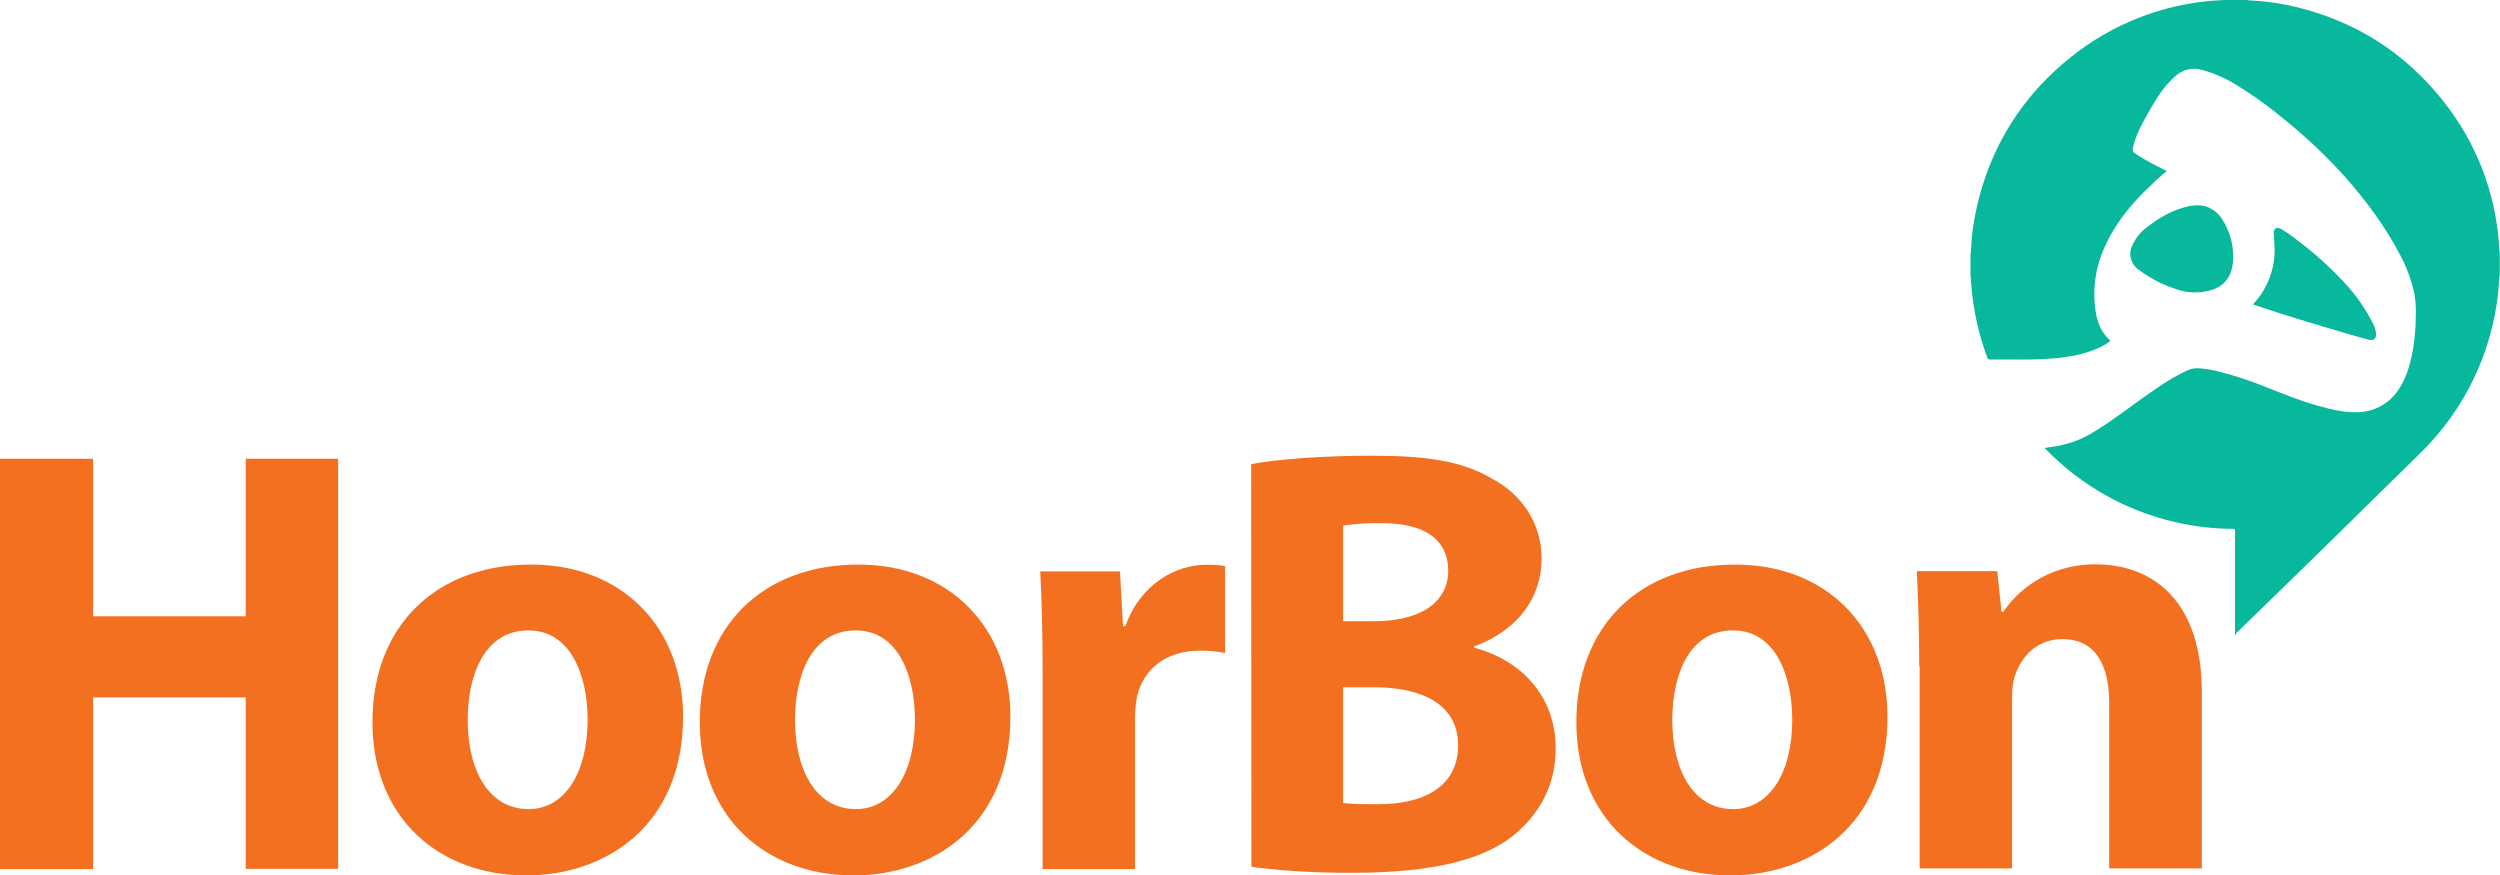
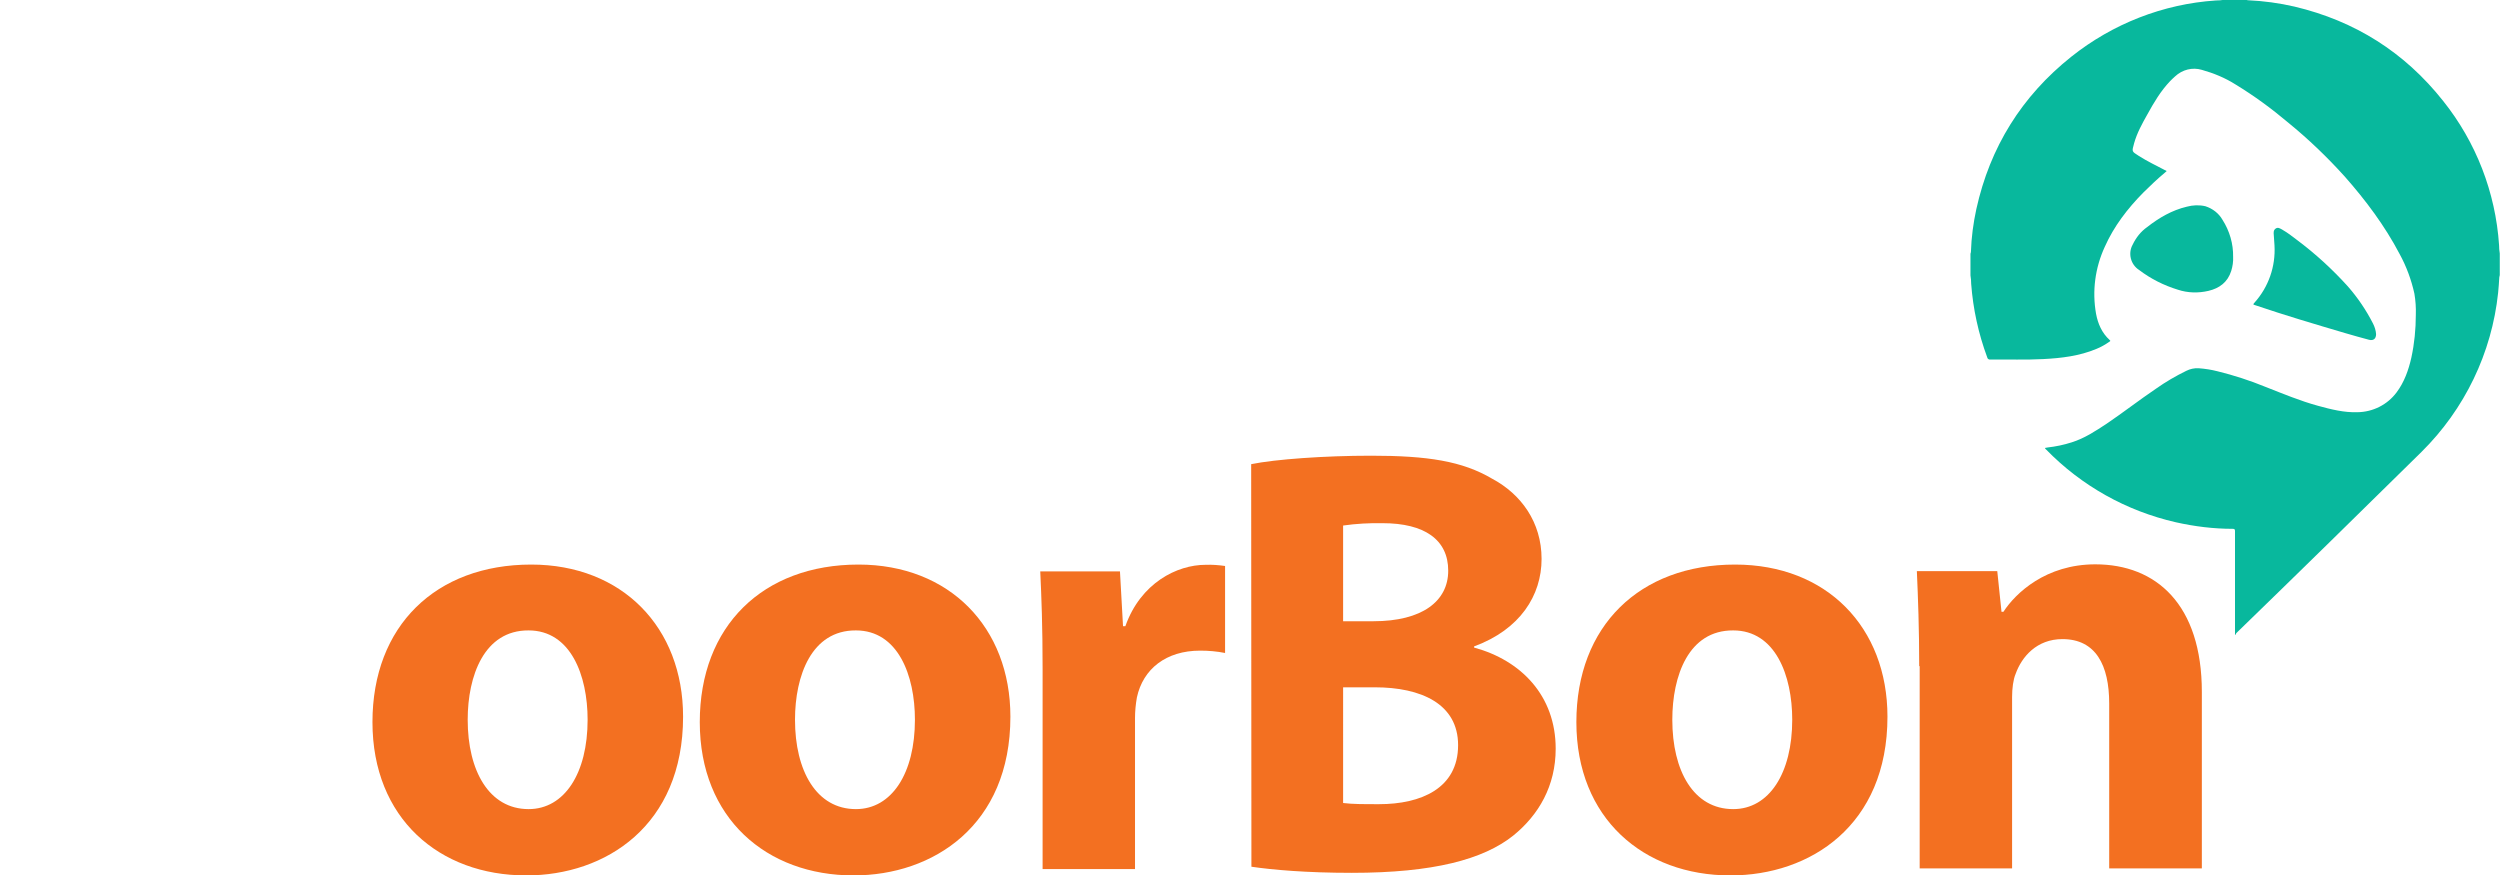
<svg xmlns="http://www.w3.org/2000/svg" version="1.1" id="Layer_1" x="0px" y="0px" viewBox="0 0 1063.2 372.3" style="enable-background:new 0 0 1063.2 372.3;" xml:space="preserve">
  <style type="text/css">
	.st0{fill:#F37021;}
	.st1{fill:#08B89D;}
</style>
  <g>
    <g>
-       <path class="st0" d="M39.6,195.1v67h64.9v-67h39.3v174.4h-39.3v-72.9H39.6v73H0V195.1H39.6z" />
-     </g>
+       </g>
    <g>
      <path class="st0" d="M290.5,304.8c0,46.3-32.9,67.5-66.7,67.5c-37,0-65.4-24.3-65.4-65.2s26.9-67,67.5-67    C264.6,240.1,290.5,266.8,290.5,304.8z M198.9,306.1c0,21.7,9.1,38,25.9,38c15.3,0,25.1-15.3,25.1-38c0-18.9-7.2-38-25.1-38    C205.9,268,198.9,287.4,198.9,306.1z" />
    </g>
    <g>
      <path class="st0" d="M429.7,304.8c0,46.3-32.9,67.5-66.7,67.5c-37,0-65.4-24.3-65.4-65.2s26.9-67,67.5-67    C403.8,240.1,429.7,266.8,429.7,304.8z M338.1,306.1c0,21.7,9.1,38,25.9,38c15.3,0,25.1-15.3,25.1-38c0-18.9-7.2-38-25.1-38    C345.1,268,338.1,287.4,338.1,306.1z" />
    </g>
    <g>
      <path class="st0" d="M443.4,284.6c0-18.6-0.5-30.8-1-41.6h33.9l1.3,23.3h1c6.5-18.4,22-26.1,34.1-26.1c2.8-0.1,5.5,0.1,8.3,0.5v37    c-3.5-0.7-7-1-10.6-1c-14.5,0-24.3,7.8-26.9,19.9c-0.5,2.9-0.8,5.8-0.8,8.8v64.2h-39.3V284.6z" />
    </g>
    <g>
      <path class="st0" d="M532.1,197.4c10.3-2.1,31.3-3.6,51-3.6c24.1,0,38.8,2.3,51.5,9.8c12.2,6.5,21,18.4,21,34.1    c0,15.5-9.1,30-28.7,37.2v0.5c19.9,5.4,34.7,20.4,34.7,43c0,15.8-7.2,28.2-18.1,37c-12.7,10.1-33.9,15.8-68.6,15.8    c-19.4,0-33.9-1.3-42.7-2.6L532.1,197.4z M571.2,264.2h12.9c20.7,0,31.8-8.5,31.8-21.5c0-13.2-10.1-20.2-27.9-20.2    c-5.6-0.1-11.2,0.2-16.8,1V264.2z M571.2,341.5c3.9,0.5,8.5,0.5,15.3,0.5c17.8,0,33.6-6.7,33.6-25.1c0-17.6-15.8-24.6-35.4-24.6    h-13.5V341.5z" />
    </g>
    <g>
      <path class="st0" d="M802.7,304.8c0,46.3-32.9,67.5-66.8,67.5c-37,0-65.5-24.3-65.5-65.2s26.9-67,67.5-67    C776.9,240.1,802.7,266.8,802.7,304.8z M711.2,306.1c0,21.7,9,38,25.9,38c15.3,0,25.1-15.3,25.1-38c0-18.9-7.2-38-25.1-38    C718.1,268,711.2,287.4,711.2,306.1z" />
    </g>
    <g>
      <path class="st0" d="M816.2,283.3c0-15.8-0.5-29.2-1-40.4h34.2l1.8,17.3h0.8c5.2-8,18.1-20.2,39.1-20.2    c25.9,0,45.3,17.1,45.3,54.3v75h-39.4v-70.1c0-16.3-5.7-27.4-19.9-27.4c-10.9,0-17.3,7.5-19.9,14.8c-1,2.3-1.5,6.2-1.5,9.8v72.9    h-39.3V283.3z" />
    </g>
  </g>
  <path class="st1" d="M950.7,270h-0.2c0-14.7,0-29.4,0-44.1c0-0.8-0.2-1-1-1c-8.1,0-16.2-1-24.2-2.8c-21-4.8-40.1-15.5-55.1-30.9  c-0.2-0.2-0.5-0.4-0.5-0.7c0.4-0.1,0.7-0.1,1.1-0.2c3.5-0.4,6.9-1.1,10.3-2.2c5.4-1.7,10.1-4.8,14.8-7.9c7.1-4.8,13.9-10.1,21-14.9  c4.1-2.9,8.4-5.4,12.9-7.6c1.6-0.8,3.4-1.2,5.2-1.1c2.7,0.2,5.4,0.6,8.1,1.3c6.9,1.7,13.7,3.9,20.3,6.6c7.4,2.9,14.8,6,22.5,8.1  c5.5,1.5,11,2.9,16.7,2.7c6.6-0.1,12.7-3.2,16.6-8.4c3.3-4.4,5.1-9.5,6.3-14.8c1.3-6,1.9-12.1,1.9-18.3c0.1-3-0.1-5.9-0.6-8.9  c-1.3-5.9-3.4-11.6-6.3-16.9c-6.3-12-14.4-22.8-23.3-32.9c-7.4-8.2-15.4-15.9-24-22.9c-7.1-6-14.6-11.5-22.5-16.3  c-4.4-2.8-9.3-4.8-14.3-6.2c-4-1.2-8.3-0.1-11.4,2.8c-0.7,0.7-1.5,1.3-2.1,2c-4,4.2-6.9,9.1-9.7,14.2c-2.2,3.9-4.4,7.9-5.6,12.2  c-1,3.7-1.1,3.4,2,5.4c3.6,2.3,7.4,4.1,11.2,6.1c0.2,0.1,0.5,0.1,0.6,0.4c-0.2,0.2-0.5,0.4-0.7,0.6c-3.2,2.7-6.2,5.5-9.2,8.5  c-6.7,6.8-12.5,14.3-16.4,23.1c-4.1,8.9-5.4,18.8-3.7,28.4c0.8,4.3,2.5,8.2,5.8,11.2c0.5,0.4,0.2,0.5-0.1,0.7  c-1.7,1.2-3.6,2.3-5.6,3.1c-7.2,3-14.8,3.9-22.5,4.3c-7.5,0.4-15,0.1-22.5,0.2c-0.7,0.1-1.3-0.3-1.4-1c-3.7-10-6-20.5-6.8-31.2  c0-1.2-0.1-2.4-0.3-3.6v-9.2c0.1-0.3,0.2-0.6,0.2-0.9c0.2-6.1,1-12.1,2.3-18.1c5.8-26.3,19.3-48,40.4-64.8  c17.6-14,39-22.4,61.4-23.9c1.2,0,2.5-0.1,3.7-0.3h9.2c0.3,0.1,0.6,0.2,0.8,0.2c6.7,0.3,13.3,1.2,19.8,2.7  c25.7,6.1,46.8,19.4,63.2,40.1c14,17.5,22.3,38.9,23.8,61.3c0,1.2,0.1,2.4,0.3,3.6v9.2c-0.1,0.3-0.1,0.6-0.2,0.9  c-0.1,2.2-0.3,4.4-0.5,6.6c-2.7,25.6-14.2,49.5-32.6,67.7c-26.2,25.8-52.4,51.5-78.8,77.1C951,269.6,950.7,269.7,950.7,270z" />
  <path class="st1" d="M949.7,109.2c0.1,2-0.2,4.1-0.8,6c-1.5,4.8-5,7.4-9.7,8.5c-4.3,1-8.8,0.9-13-0.5c-5.9-1.8-11.5-4.6-16.5-8.4  c-3.6-2.3-4.8-7.1-2.7-10.8c1.4-2.9,3.4-5.5,6.1-7.4c5.1-4,10.6-7.2,16.9-8.7c2.6-0.7,5.3-0.8,7.9-0.2c3.1,1,5.7,3,7.3,5.8  C948.2,98.2,949.8,103.7,949.7,109.2z" />
  <path class="st1" d="M1010.5,142.1c0,1.9-1.1,2.9-3,2.4c-3.3-0.9-6.7-1.8-10-2.8c-12.9-3.8-25.7-7.6-38.4-11.9c-1-0.3-1-0.3-0.3-1.1  c6-6.7,9-15.4,8.5-24.3c-0.1-1.5-0.2-2.9-0.3-4.4c-0.1-1-0.2-2.1,0.8-2.8s1.9,0,2.7,0.4c2.2,1.3,4.3,2.8,6.3,4.4  c7.9,5.9,15.1,12.5,21.7,19.8c4.2,4.8,7.8,10.1,10.7,15.8C1009.9,139,1010.4,140.5,1010.5,142.1z" />
</svg>